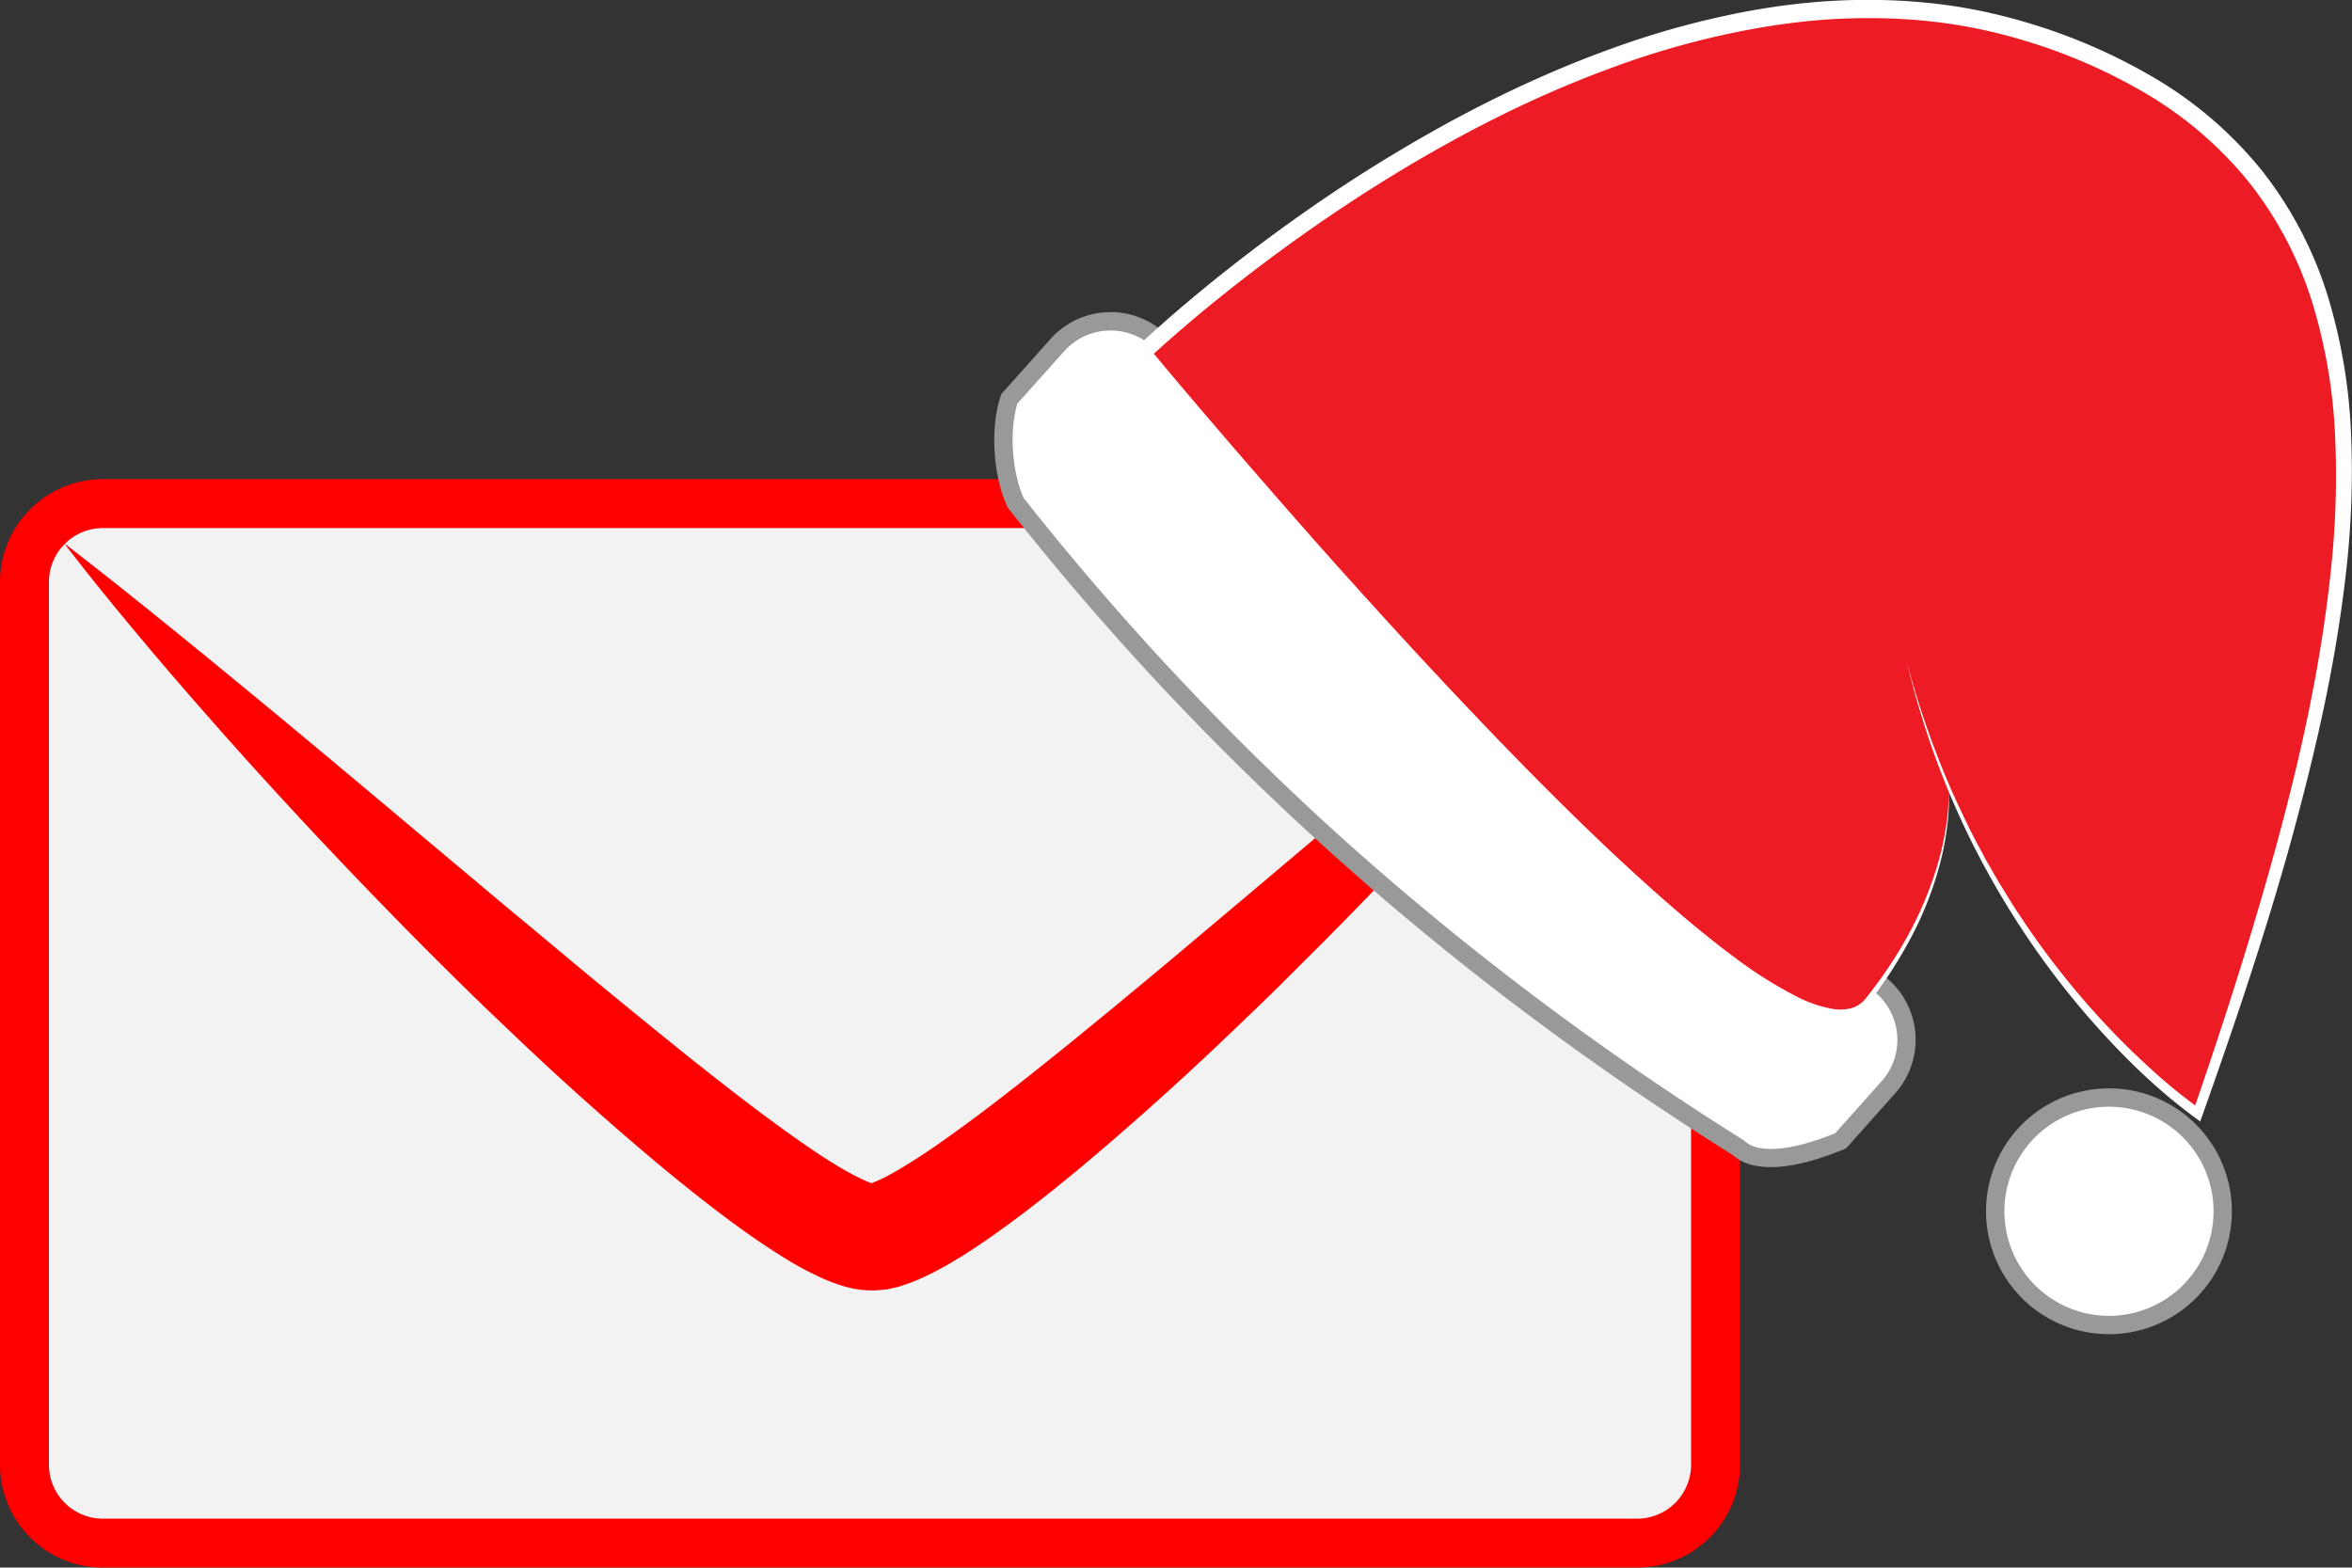
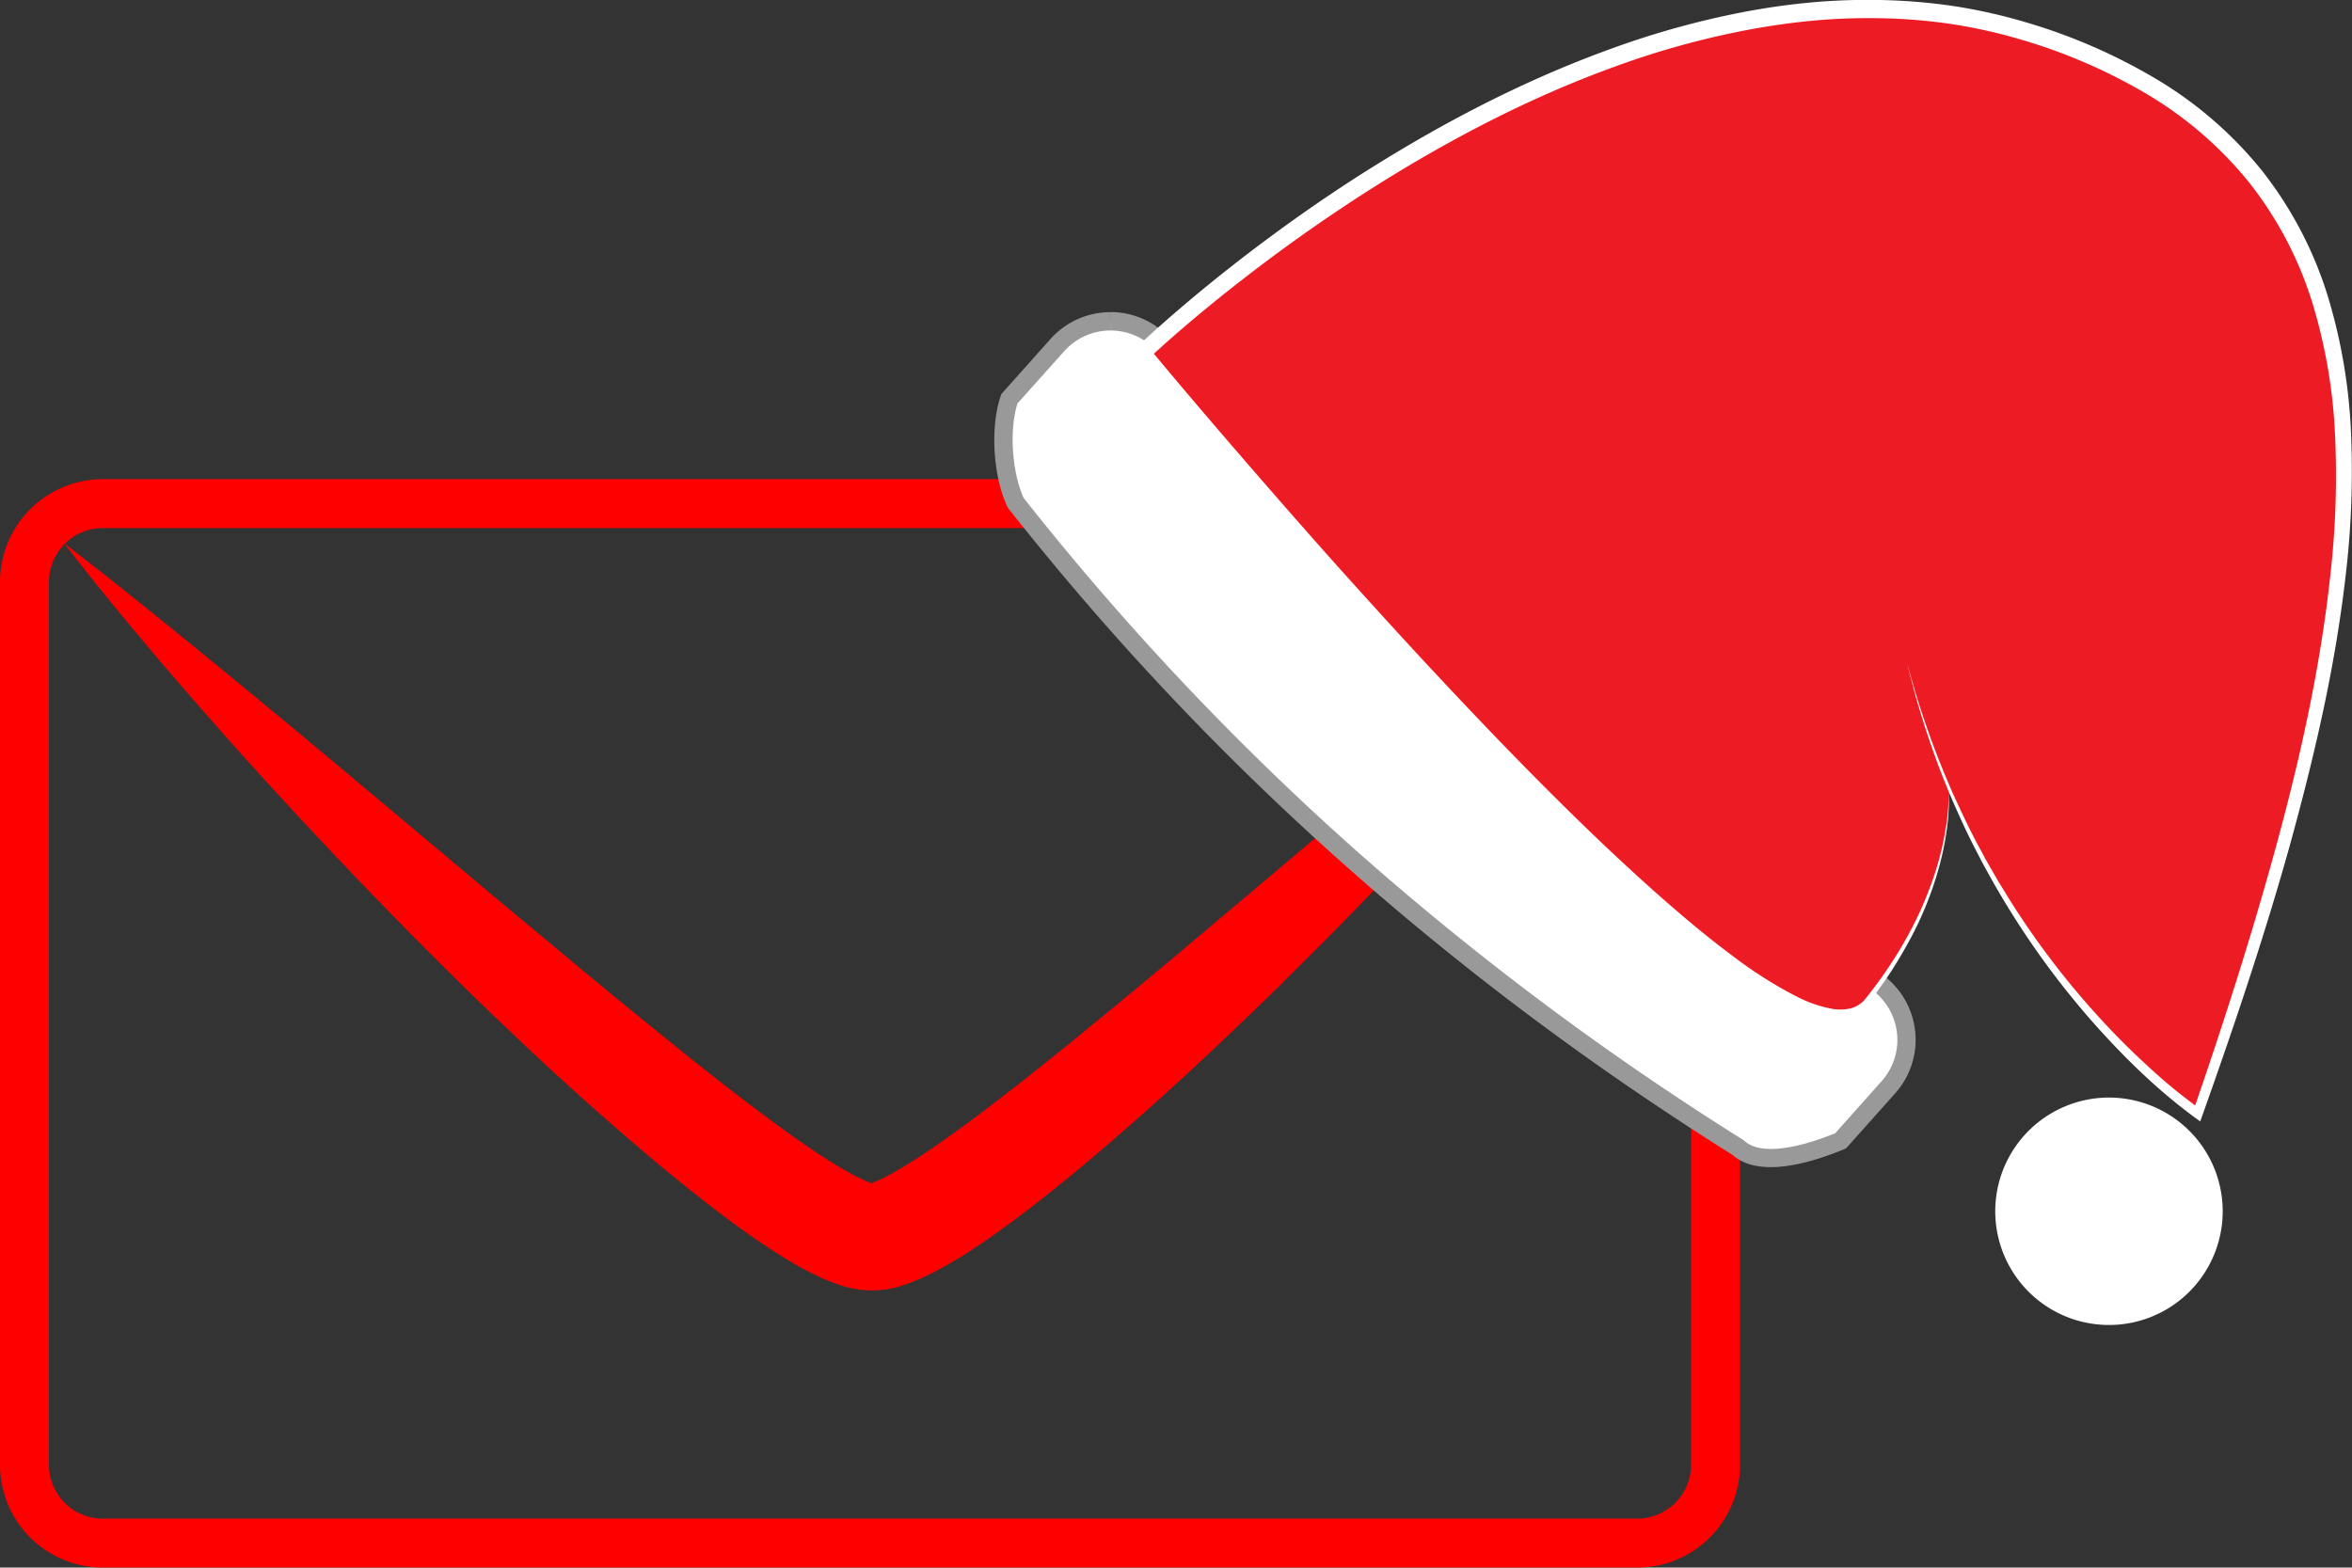
<svg xmlns="http://www.w3.org/2000/svg" id="Слой_1" data-name="Слой 1" viewBox="0 0 769.13 512.72">
  <rect x="0" y="0" width="769.13" height="512.72" fill="#333333" stroke="none" />
  <defs>
    <style>.cls-1{fill:#f2f2f2;}.cls-2{fill:red;}.cls-3{fill:#fff;}.cls-4{fill:#999;}.cls-5{fill:#ed1c24;}</style>
  </defs>
-   <rect class="cls-1" x="8" y="164.72" width="553" height="340" rx="25.64" />
  <path class="cls-2" d="M1200.36,551A17.66,17.66,0,0,1,1218,568.64V857.36A17.66,17.66,0,0,1,1200.36,875H698.64A17.66,17.66,0,0,1,681,857.36V568.64A17.66,17.66,0,0,1,698.64,551h501.72m0-16H698.64A33.64,33.64,0,0,0,665,568.64V857.36A33.64,33.64,0,0,0,698.64,891h501.72A33.64,33.64,0,0,0,1234,857.36V568.64A33.64,33.64,0,0,0,1200.36,535Z" transform="translate(-665 -378.28)" />
  <path class="cls-2" d="M686,556c11.73,9,23.22,18.19,34.65,27.45s22.76,18.58,34.07,27.92c22.59,18.71,44.95,37.6,67.33,56.36q8.37,7.07,16.78,14l16.76,14q16.81,13.9,33.7,27.5c11.27,9,22.61,17.86,34,26,5.7,4.05,11.43,8,17,11.23a83.6,83.6,0,0,0,7.77,4.06l1.54.62.57.17c.16,0,.45.18.44.14s.42.11-.2,0a7.32,7.32,0,0,0-1.23,0l-.07,0h0l0,0,.07,0h.11l.13,0,.56-.19a3.71,3.71,0,0,0,.65-.23c.53-.23,1-.4,1.61-.67l1.82-.87c2.57-1.32,5.32-2.88,8.12-4.65,5.61-3.45,11.33-7.49,17-11.62,11.39-8.29,22.68-17.26,33.92-26.32,5.61-4.54,11.2-9.15,16.81-13.75l16.77-13.92,33.45-28.18c22.32-18.84,44.63-37.79,67.18-56.55,11.29-9.36,22.59-18.73,34-28S1204.28,562,1216,553c-9,11.77-18.29,23.18-27.76,34.46s-19.13,22.39-28.9,33.4q-29.37,33-60.45,64.39l-15.65,15.62c-5.26,5.17-10.59,10.27-15.93,15.37q-16,15.33-32.72,30c-11.17,9.82-22.58,19.42-34.68,28.65-6.09,4.6-12.28,9.11-19.08,13.45-3.4,2.15-7,4.26-10.94,6.3l-3.13,1.51c-1.08.5-2.3,1-3.45,1.46-.55.24-1.26.47-1.94.7l-2,.67-.52.16-.63.16-1.27.3-1.27.27-.63.13-.33.06-.42,0a31.33,31.33,0,0,1-12.3-.79c-.91-.2-1.47-.42-2.19-.64l-2-.68c-1.27-.46-2.37-.94-3.56-1.43a109.89,109.89,0,0,1-11.68-6.15c-7-4.27-13.33-8.7-19.48-13.27-12.24-9.15-23.73-18.69-35-28.46S845.9,729,835.18,718.81c-5.35-5.09-10.72-10.16-16-15.32s-10.5-10.36-15.71-15.57q-31.15-31.36-60.64-64.22c-9.8-11-19.5-22.05-29-33.32S695,567.74,686,556Z" transform="translate(-665 -378.28)" />
  <path class="cls-3" d="M1244.15,757c-4.57,0-8.12-1.1-10.54-3.27l-.19-.17-.22-.13c-91.92-57.69-171.34-128.6-236.06-210.77-4.33-9.37-5.23-24.67-2-34l15.67-17.55a23.3,23.3,0,0,1,32.9-1.86l237,211.73a23.33,23.33,0,0,1,1.86,32.89L1267,751.4C1258,755.08,1250.17,757,1244.15,757Z" transform="translate(-665 -378.28)" />
  <path class="cls-4" d="M1028.17,480.38v6h0a20.27,20.27,0,0,1,13.51,5.16l237,211.72a20.29,20.29,0,0,1,1.62,28.66l-15.15,17c-8.29,3.37-15.54,5.15-21,5.15-3.81,0-6.69-.85-8.55-2.51l-.37-.33-.43-.27a954.18,954.18,0,0,1-127.46-95.48A900.88,900.88,0,0,1,999.72,541.12c-3.85-8.61-4.7-22.27-2-30.88L1013,493.16a20.32,20.32,0,0,1,15.15-6.78v-6m0,0a26.24,26.24,0,0,0-19.63,8.78l-16.06,18c-3.65,9.88-3,26.54,2.09,37.14,65.9,83.74,145.16,154.06,237,211.72,3.16,2.83,7.5,4,12.54,4,7.21,0,15.87-2.46,24.59-6.13l16.06-18a26.29,26.29,0,0,0-2.09-37.13l-237-211.72a26.13,26.13,0,0,0-17.5-6.69Z" transform="translate(-665 -378.28)" />
  <path class="cls-5" d="M1302.17,636.4s3.35,31.21-26.44,69.07-237-211.72-237-211.72,153.91-148.63,291.58-104.25,113.5,182,53.43,353c0,0-70.27-47.66-95-147.37" transform="translate(-665 -378.28)" />
  <path class="cls-3" d="M1302.17,636.4a61.35,61.35,0,0,1-.46,12.56,94.49,94.49,0,0,1-2.46,12.36,113.36,113.36,0,0,1-9.24,23.45c-2,3.73-4.1,7.36-6.38,10.9s-4.75,7-7.31,10.32a10.56,10.56,0,0,1-5.54,3.73,16.48,16.48,0,0,1-6.58.37A43.18,43.18,0,0,1,1252,706.2,140.81,140.81,0,0,1,1230.34,693c-6.86-4.91-13.45-10.14-19.92-15.53-12.9-10.79-25.23-22.22-37.34-33.88-24.18-23.33-47.3-47.71-70-72.47s-44.83-50-66.48-75.7l-1.61-1.91,1.81-1.73c5.62-5.33,11.35-10.32,17.2-15.25s11.81-9.7,17.86-14.36c12.11-9.31,24.59-18.15,37.46-26.39,25.75-16.45,53-30.82,81.83-41.3a281.22,281.22,0,0,1,44.34-12.33,228.2,228.2,0,0,1,22.87-3.17,204.84,204.84,0,0,1,23.11-.66,187.74,187.74,0,0,1,23.07,2.05,177.15,177.15,0,0,1,22.61,5.1,185.75,185.75,0,0,1,42.42,18.33,129.35,129.35,0,0,1,35.11,30.28,126.88,126.88,0,0,1,21.53,41.05,179.9,179.9,0,0,1,7.63,45.53,288.45,288.45,0,0,1-1.79,45.92c-1.75,15.2-4.34,30.27-7.56,45.19s-7,29.7-11.07,44.37c-8.24,29.34-18,58.2-28.18,86.85l-.75,2.09-1.73-1.27c-12.25-9-22.93-19.47-32.9-30.65a270.9,270.9,0,0,1-26.83-35.88c-2-3.14-3.88-6.38-5.78-9.6l-2.71-4.89-1.35-2.46-1.28-2.49c-3.5-6.6-6.57-13.41-9.51-20.26a281.3,281.3,0,0,1-13.77-42.5,287.52,287.52,0,0,0,14.71,42.1c3.06,6.77,6.23,13.49,9.83,20l1.31,2.46,1.39,2.41,2.78,4.83c2,3.16,3.85,6.34,5.91,9.43a269.37,269.37,0,0,0,27.24,35.12q7.51,8.19,15.71,15.69a173.83,173.83,0,0,0,17.1,14l-2.48.82c9.9-28.71,19.2-57.63,27.19-86.89s14.56-58.93,17.77-89a288.48,288.48,0,0,0,1.52-45.12,175.33,175.33,0,0,0-7.6-44.13,121.47,121.47,0,0,0-20.77-39.16,125.16,125.16,0,0,0-33.65-28.86,179.8,179.8,0,0,0-41.11-17.67,169.71,169.71,0,0,0-21.84-4.89,181.36,181.36,0,0,0-22.33-1.95,202.58,202.58,0,0,0-22.44.67c-7.46.67-14.9,1.72-22.27,3.1a274.69,274.69,0,0,0-43.44,12c-28.35,10.25-55.25,24.38-80.73,40.6q-19.1,12.22-37.17,26-9,6.87-17.75,14.12c-5.79,4.83-11.55,9.81-17,14.92l.2-3.64c10.69,12.87,21.58,25.62,32.55,38.28s22,25.26,33.23,37.73,22.52,24.82,34,37,23.12,24.25,35,36,24.07,23.28,36.73,34.22c6.32,5.46,12.78,10.77,19.48,15.75a138.51,138.51,0,0,0,21.06,13.32,41.66,41.66,0,0,0,11.6,3.94,14.92,14.92,0,0,0,5.89-.21,9,9,0,0,0,4.77-3.1c2.58-3.27,5.08-6.61,7.41-10.08s4.5-7,6.51-10.69a118,118,0,0,0,9.66-23.08,94.5,94.5,0,0,0,2.73-12.24A61,61,0,0,0,1302.17,636.4Z" transform="translate(-665 -378.28)" />
  <path class="cls-3" d="M1354.64,811.65a37.19,37.19,0,1,1,27.75-12.41A37.14,37.14,0,0,1,1354.64,811.65Z" transform="translate(-665 -378.28)" />
-   <path class="cls-4" d="M1354.67,734.26v6a34.2,34.2,0,1,1-25.52,11.42,34.14,34.14,0,0,1,25.52-11.42v-6m0,0a40.2,40.2,0,1,0,26.76,10.22,40.11,40.11,0,0,0-26.76-10.22Z" transform="translate(-665 -378.28)" />
</svg>